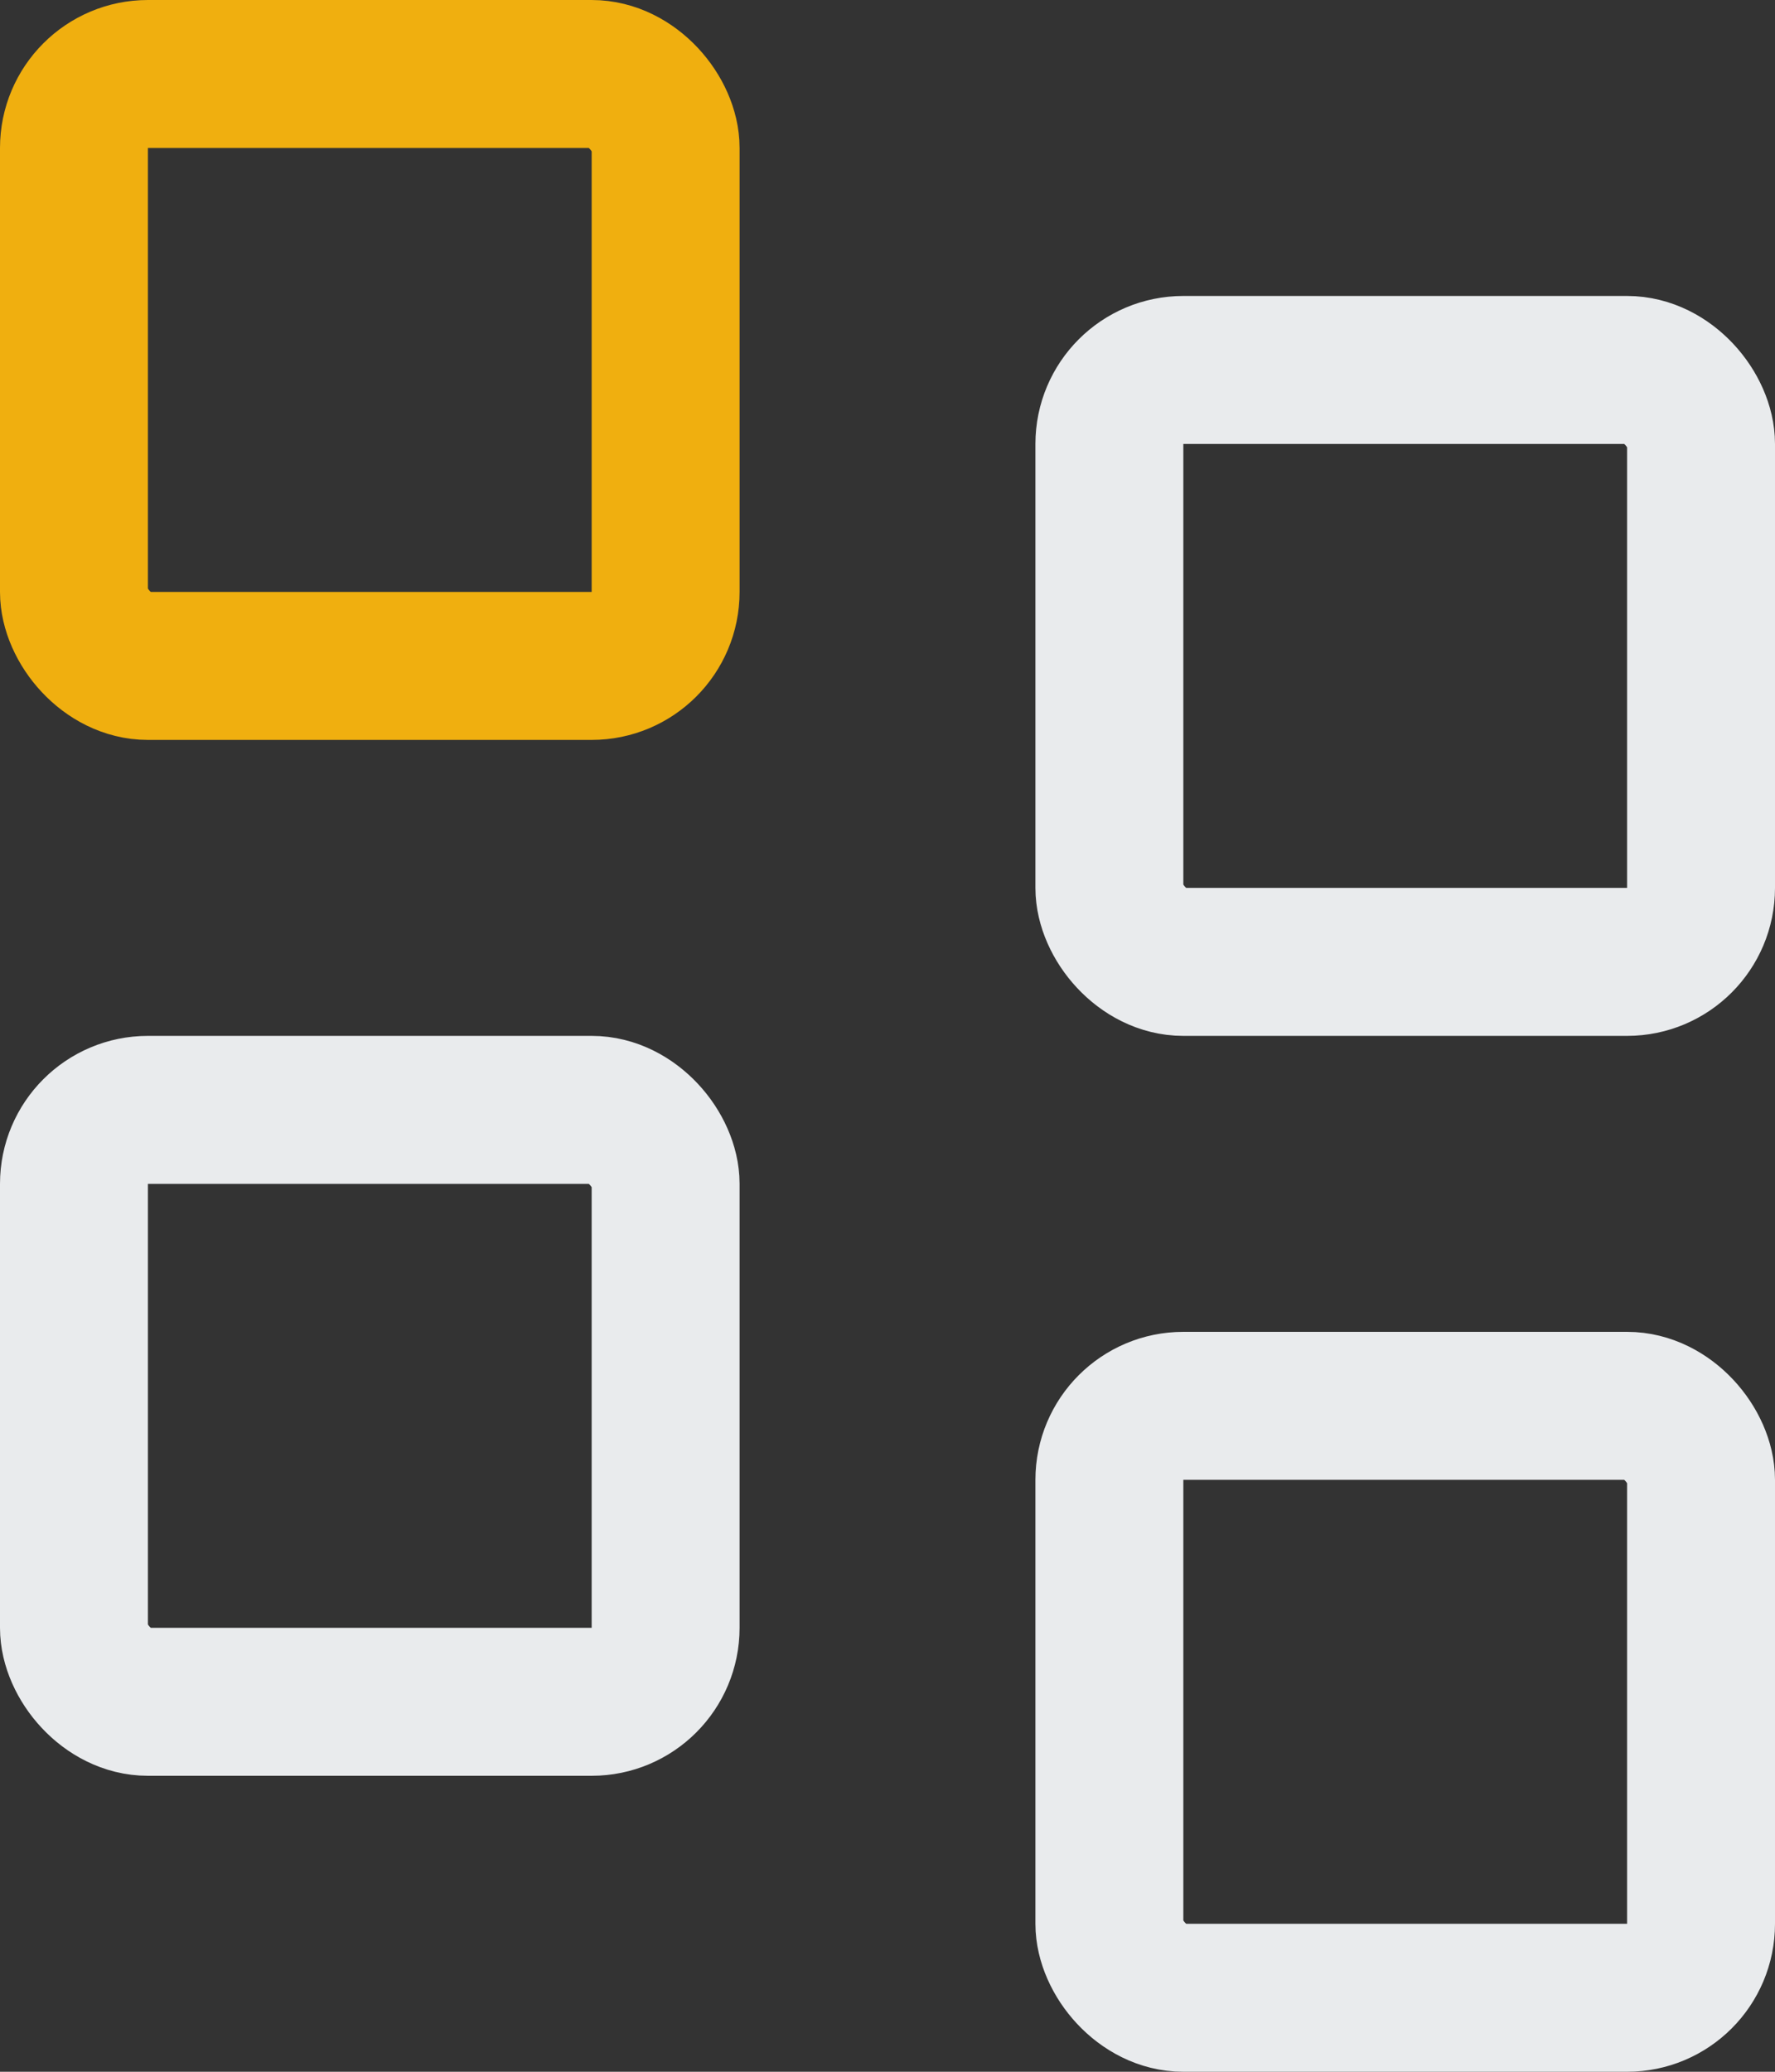
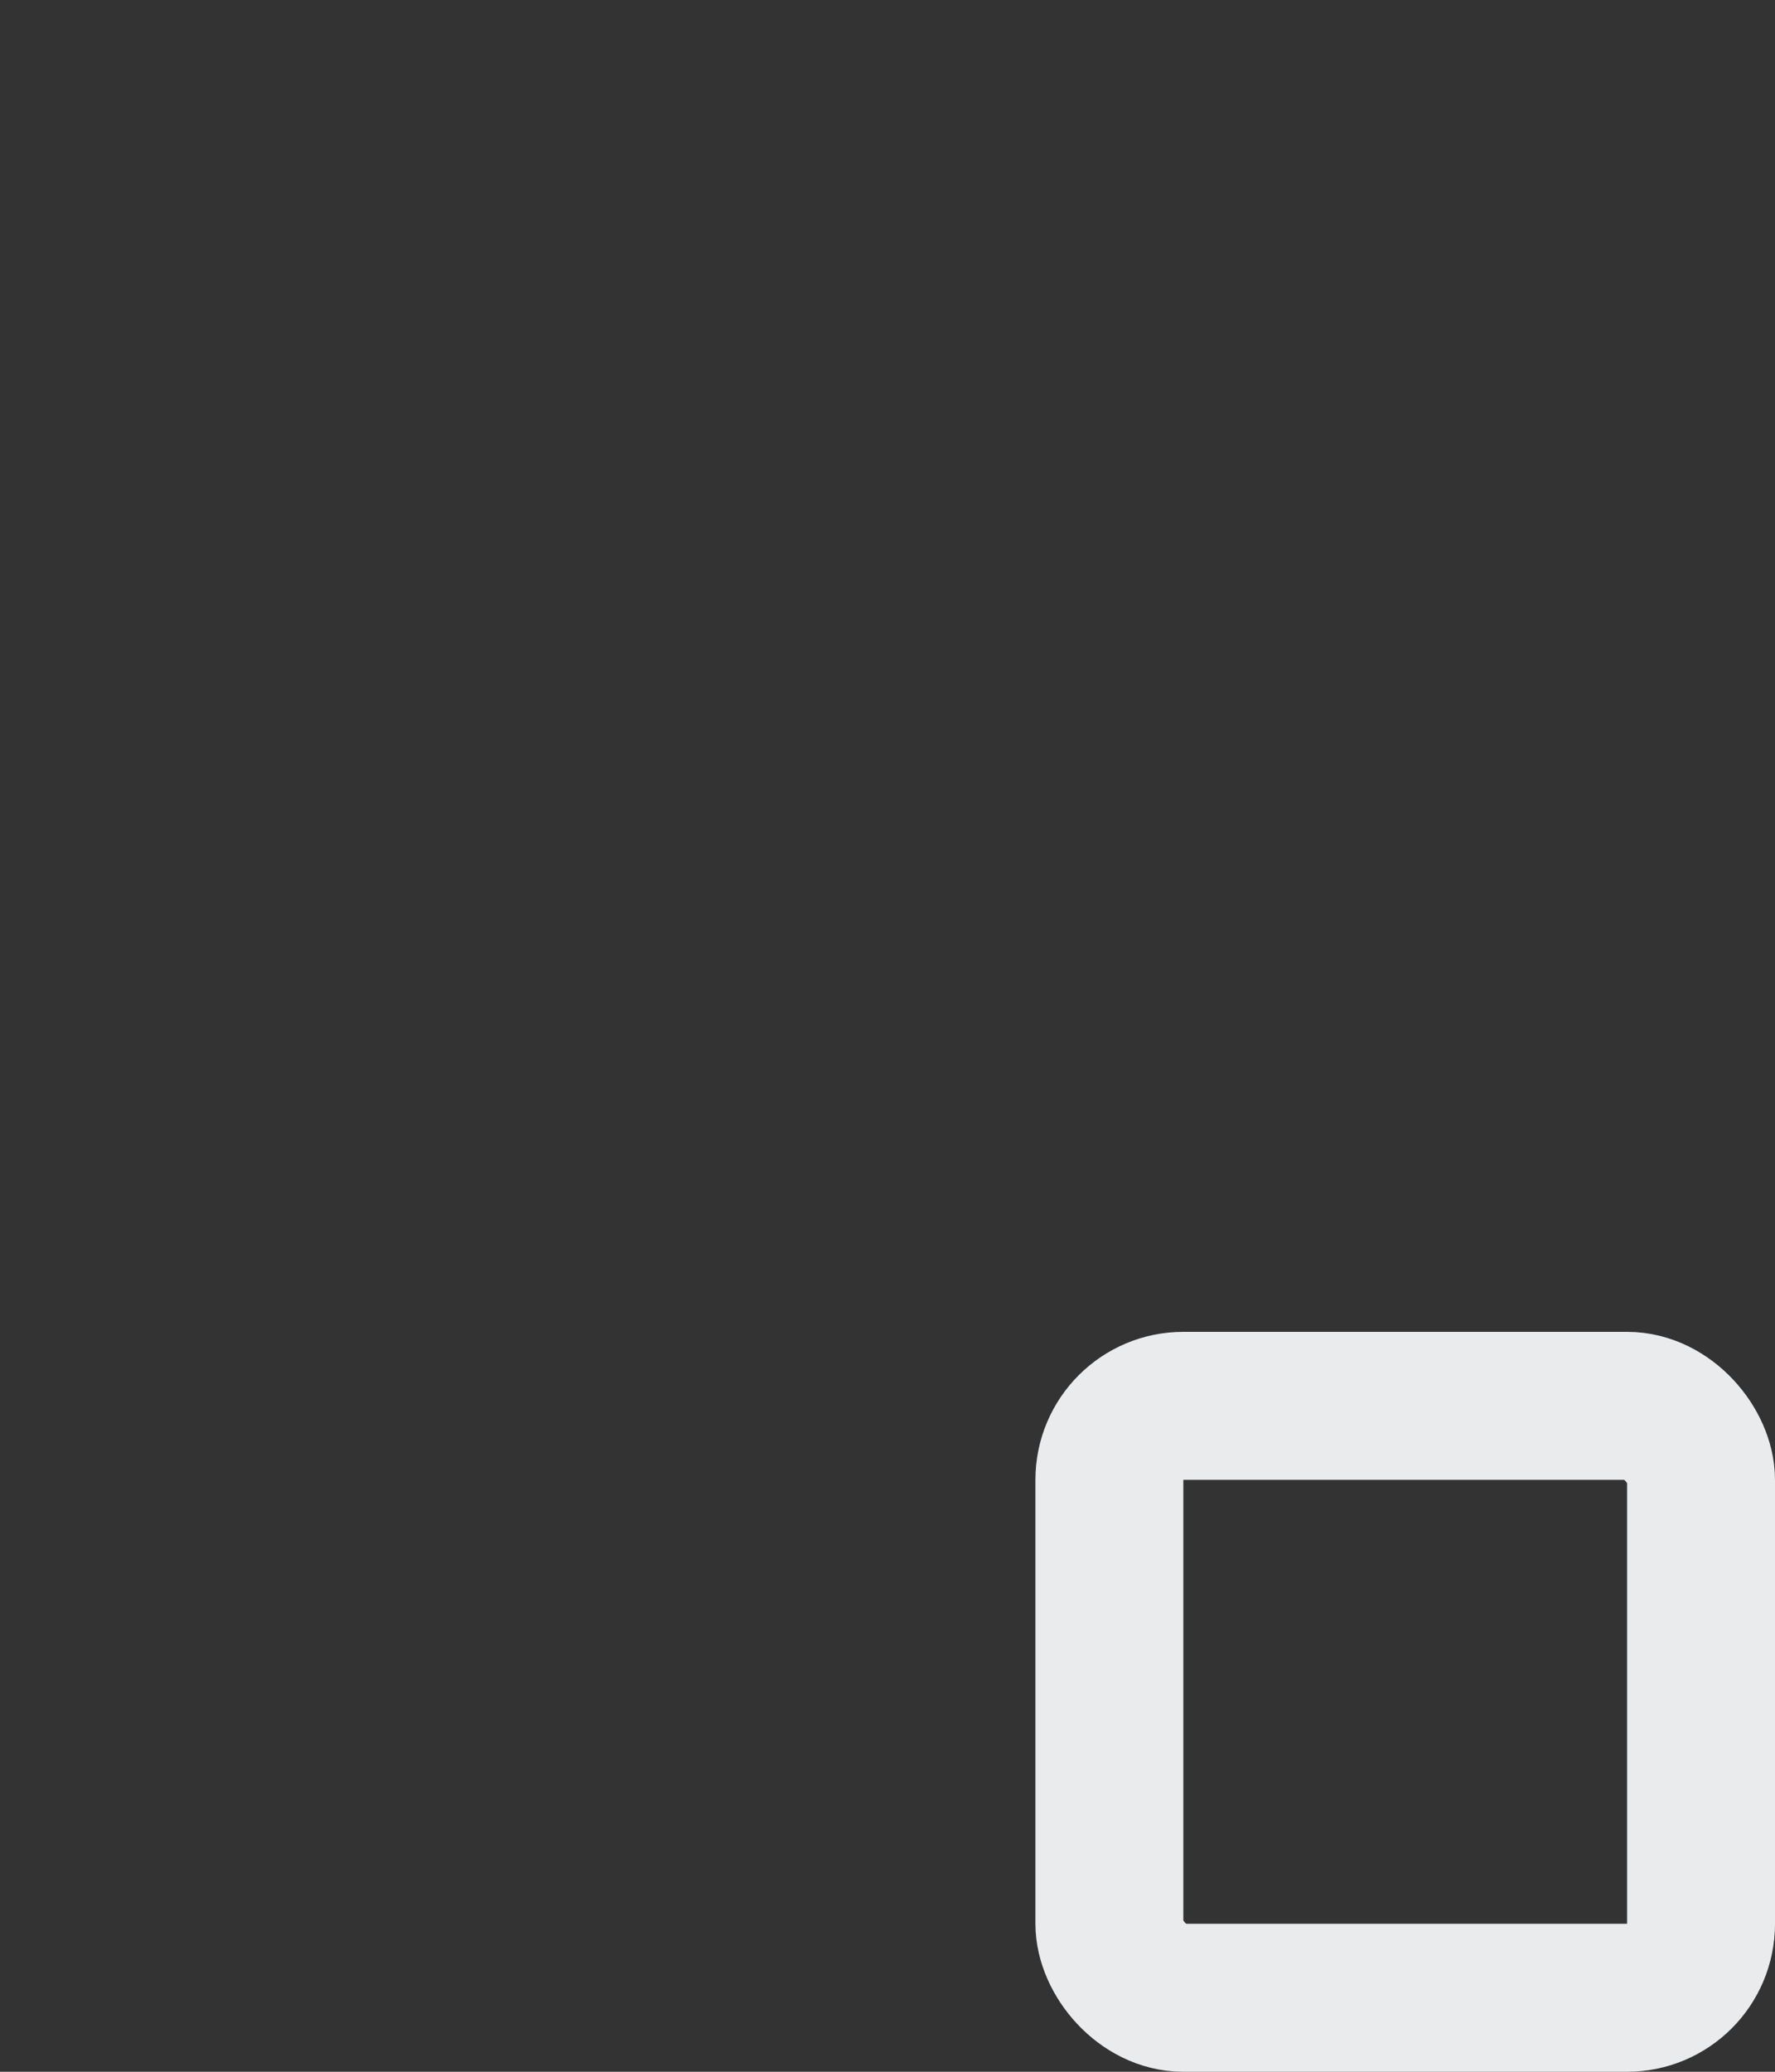
<svg xmlns="http://www.w3.org/2000/svg" width="48" height="56" fill="none">
  <rect width="100%" height="100%" fill="#333333" stroke="none" />
-   <rect x="2" y="2" width="16" height="16" rx="2" stroke="#F0AF0F" stroke-width="4" />
-   <rect x="2" y="30" width="16" height="16" rx="2" stroke="#E9EBED" stroke-width="4" />
-   <rect x="30" y="10" width="16" height="16" rx="2" stroke="#E9EBED" stroke-width="4" />
  <rect x="30" y="38" width="16" height="16" rx="2" stroke="#E9EBED" stroke-width="4" />
</svg>